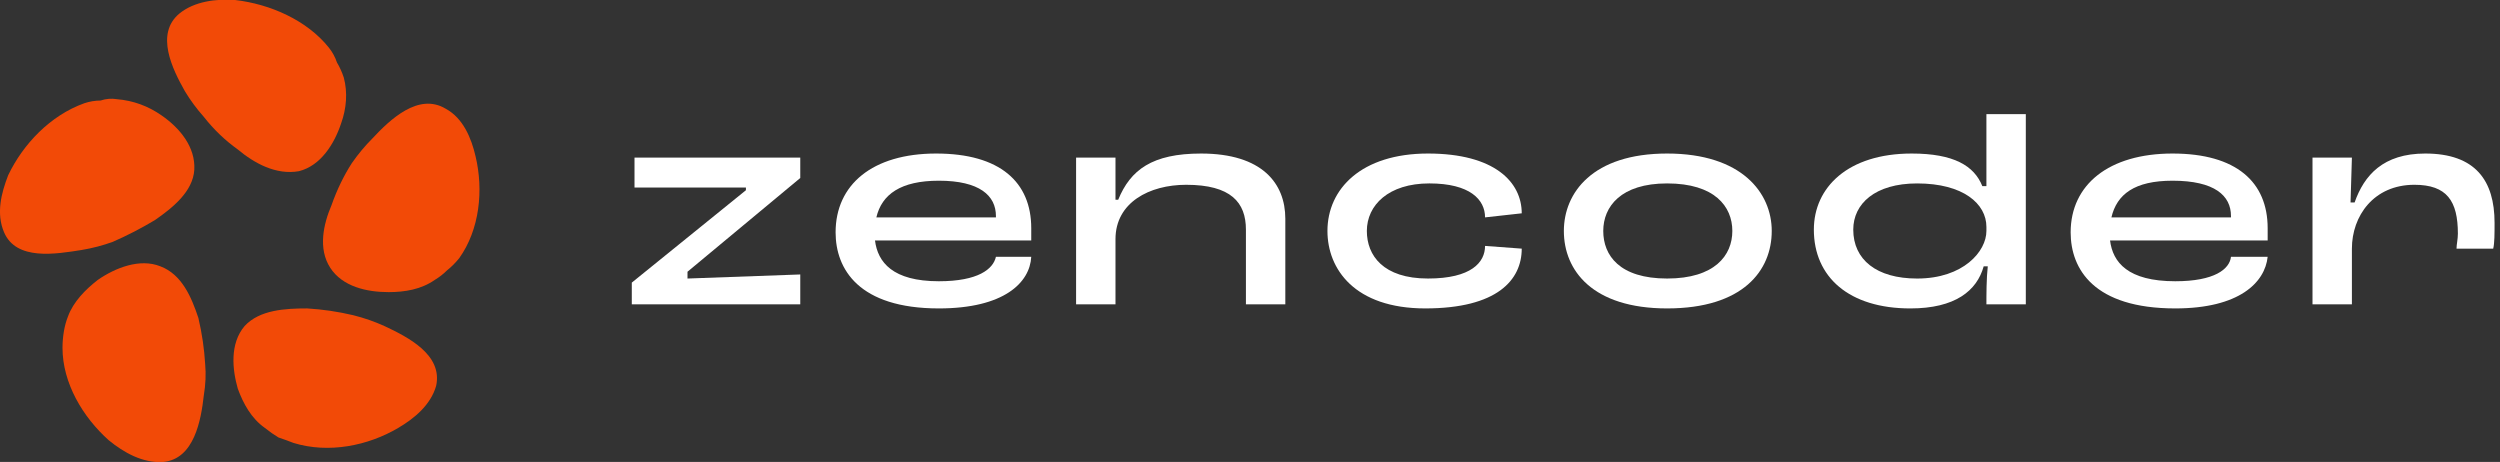
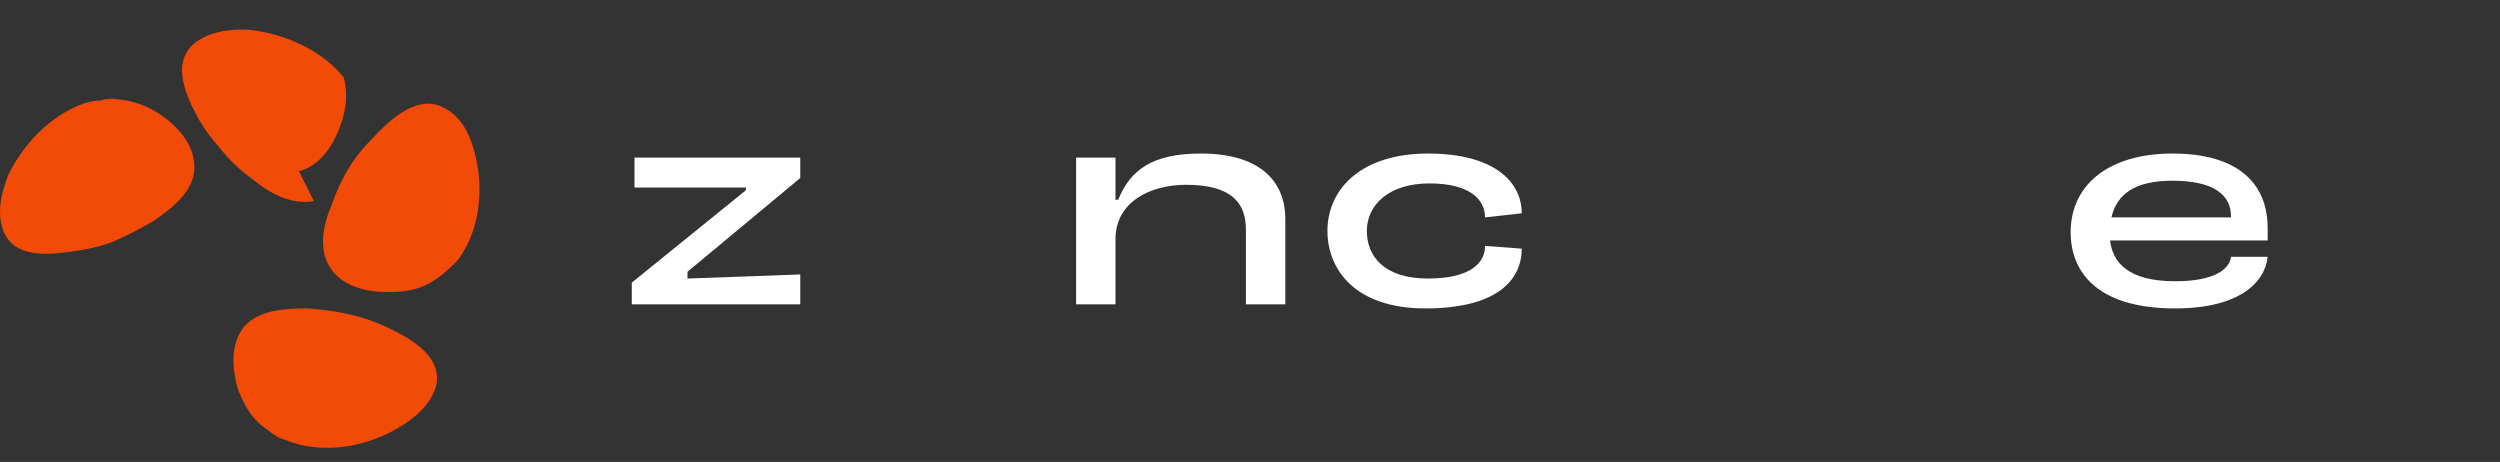
<svg xmlns="http://www.w3.org/2000/svg" version="1.2" viewBox="0 0 184 34" width="184" height="34">
  <rect x="0" y="0" width="184" height="34" fill="#333333" stroke="none" />
  <title>zencoder-svg</title>
  <defs>
    <clipPath clipPathUnits="userSpaceOnUse" id="cp1">
      <path d="m0 0h184v34h-184z" />
    </clipPath>
  </defs>
  <style>
		.s0 { fill: #ffffff } 
		.s1 { fill: #f24a07 } 
	</style>
  <g id="Clip-Path" clip-path="url(#cp1)">
    <g>
      <path class="s0" d="m46.5 20.8l8.4-6.8v-0.2h-8.2v-2.2h12.2v1.5l-8.3 6.9v0.5l8.3-0.3v2.2h-12.4v-1.6z" />
-       <path fill-rule="evenodd" class="s0" d="m64.4 17.7c0.2 1.6 1.3 3 4.7 3 2.9 0 4-0.9 4.2-1.8h2.6c-0.1 1.9-2 3.8-6.8 3.8-5.9 0-7.6-2.9-7.6-5.6 0-3.5 2.7-5.8 7.4-5.8 4.7 0 7 2.1 7 5.5v0.9zm8.9-1.8c0-1.5-1.2-2.6-4.2-2.6-2.8 0-4.2 1-4.6 2.7h8.8v-0.1z" />
      <path class="s0" d="m79.2 11.6h2.9v3.1h0.2c0.9-2.2 2.5-3.4 6.1-3.4 4.5 0 6.2 2.2 6.2 4.8v6.3h-2.9v-5.5c0-2-1.1-3.3-4.4-3.3-2.7 0-5.2 1.3-5.2 4v4.8h-2.9v-10.8z" />
      <path class="s0" d="m97.7 17c0-3.1 2.5-5.7 7.4-5.7 4.9 0 6.9 2.1 6.9 4.4l-2.7 0.3c0-1.3-1.1-2.5-4.1-2.5-3 0-4.6 1.6-4.6 3.5 0 1.8 1.2 3.5 4.5 3.5 3.2 0 4.2-1.2 4.2-2.4l2.7 0.2c0 2.3-1.8 4.4-7.1 4.4-5.2 0-7.2-2.9-7.2-5.7z" />
-       <path fill-rule="evenodd" class="s0" d="m115.1 17c0-2.8 2.1-5.7 7.6-5.7 5.5 0 7.7 2.9 7.7 5.7 0 2.9-2.1 5.7-7.7 5.7-5.5 0-7.6-2.8-7.6-5.7zm12.4 0c0-1.8-1.3-3.5-4.8-3.5-3.4 0-4.7 1.7-4.7 3.5 0 1.8 1.2 3.5 4.7 3.5 3.5 0 4.8-1.7 4.8-3.5z" />
-       <path fill-rule="evenodd" class="s0" d="m133.5 16.9c0-3.1 2.5-5.6 7.2-5.6 3.1 0 4.6 0.9 5.2 2.4h0.3v-5.3h2.9v14h-2.9c0-0.7 0-1.9 0.1-2.8h-0.3c-0.5 1.8-2.1 3.1-5.4 3.1-4.5 0-7.1-2.3-7.1-5.8zm12.7 0.1v-0.3c0-1.7-1.7-3.2-5.1-3.2-3.1 0-4.7 1.5-4.7 3.4 0 2.2 1.7 3.6 4.7 3.6 3.4 0 5.1-2 5.1-3.5z" />
      <path fill-rule="evenodd" class="s0" d="m155.3 17.7c0.2 1.6 1.3 3 4.8 3 2.9 0 4-0.9 4.1-1.8h2.7c-0.2 1.9-2.1 3.8-6.8 3.8-6 0-7.7-2.9-7.7-5.6 0-3.5 2.8-5.8 7.5-5.8 4.7 0 7 2.1 7 5.5v0.9zm8.9-1.8c0-1.5-1.2-2.6-4.3-2.6-2.8 0-4.1 1-4.5 2.7h8.8v-0.1z" />
-       <path class="s0" d="m170.2 11.6h2.9l-0.1 3.3h0.3c0.7-2 2.1-3.6 5.2-3.6 3.7 0 5.1 2 5.1 5.1 0 0.8 0 1.5-0.1 1.9h-2.7c0-0.3 0.1-0.7 0.1-1.1 0-2.4-0.8-3.6-3.2-3.6-3 0-4.6 2.3-4.6 4.7v4.1h-2.9v-10.8z" />
-       <path class="s1" d="m14.6 23.4c-0.5-1.5-1.2-3.2-2.8-3.8-1.5-0.6-3.3 0.1-4.6 1-0.9 0.7-1.8 1.6-2.2 2.7q-0.2 0.5-0.3 1.1-0.1 0.6-0.1 1.2c0 2.6 1.5 5.1 3.4 6.8 1.1 0.9 2.5 1.7 4 1.6 2.3-0.2 2.8-3.1 3-4.9q0.2-1.2 0.1-2.3-0.1-1.7-0.5-3.4z" />
      <path class="s1" d="m28.3 24q-1.1-0.5-2.3-0.8-1.7-0.4-3.4-0.5c-1.6 0-3.5 0.1-4.6 1.3-1.1 1.3-0.9 3.2-0.5 4.6 0.4 1.1 1 2.2 2 2.9q0.5 0.4 1 0.7 0.6 0.2 1.1 0.4c2.6 0.8 5.5 0.2 7.7-1.1 1.2-0.7 2.4-1.7 2.8-3.1 0.5-2.3-2.1-3.6-3.8-4.4z" />
      <path class="s1" d="m35 11.5c-0.3-1.3-0.9-2.8-2.2-3.5-2-1.2-4.1 0.8-5.4 2.2q-0.8 0.8-1.5 1.8-0.9 1.4-1.5 3.1c-0.6 1.4-1 3.2-0.1 4.6 0.9 1.4 2.7 1.8 4.3 1.8 1.2 0 2.4-0.2 3.4-0.9q0.5-0.3 0.9-0.7 0.5-0.4 0.9-0.9c1.5-2.1 1.8-5 1.2-7.5z" />
-       <path class="s1" d="m22 12.6c1.6-0.4 2.6-2 3.1-3.5 0.4-1.1 0.5-2.3 0.2-3.4q-0.2-0.6-0.5-1.1-0.2-0.6-0.6-1.1c-1.6-2-4.3-3.2-6.9-3.5-1.4-0.1-3 0.1-4.1 1-1.8 1.5-0.5 4.1 0.4 5.7q0.6 1 1.4 1.9 1.1 1.4 2.5 2.4c1.2 1 2.8 1.9 4.5 1.6z" />
+       <path class="s1" d="m22 12.6c1.6-0.4 2.6-2 3.1-3.5 0.4-1.1 0.5-2.3 0.2-3.4c-1.6-2-4.3-3.2-6.9-3.5-1.4-0.1-3 0.1-4.1 1-1.8 1.5-0.5 4.1 0.4 5.7q0.6 1 1.4 1.9 1.1 1.4 2.5 2.4c1.2 1 2.8 1.9 4.5 1.6z" />
      <path class="s1" d="m8.3 17.8q1.6-0.7 3.1-1.6c1.3-0.9 2.8-2.1 2.9-3.7 0.1-1.7-1.1-3.1-2.4-4-1-0.7-2.1-1.1-3.3-1.2q-0.6-0.1-1.2 0.1-0.6 0-1.2 0.2c-2.5 0.9-4.5 3-5.6 5.3-0.5 1.3-0.9 2.8-0.3 4.2 0.9 2.1 3.8 1.6 5.7 1.3q1.2-0.2 2.3-0.6z" />
    </g>
  </g>
</svg>